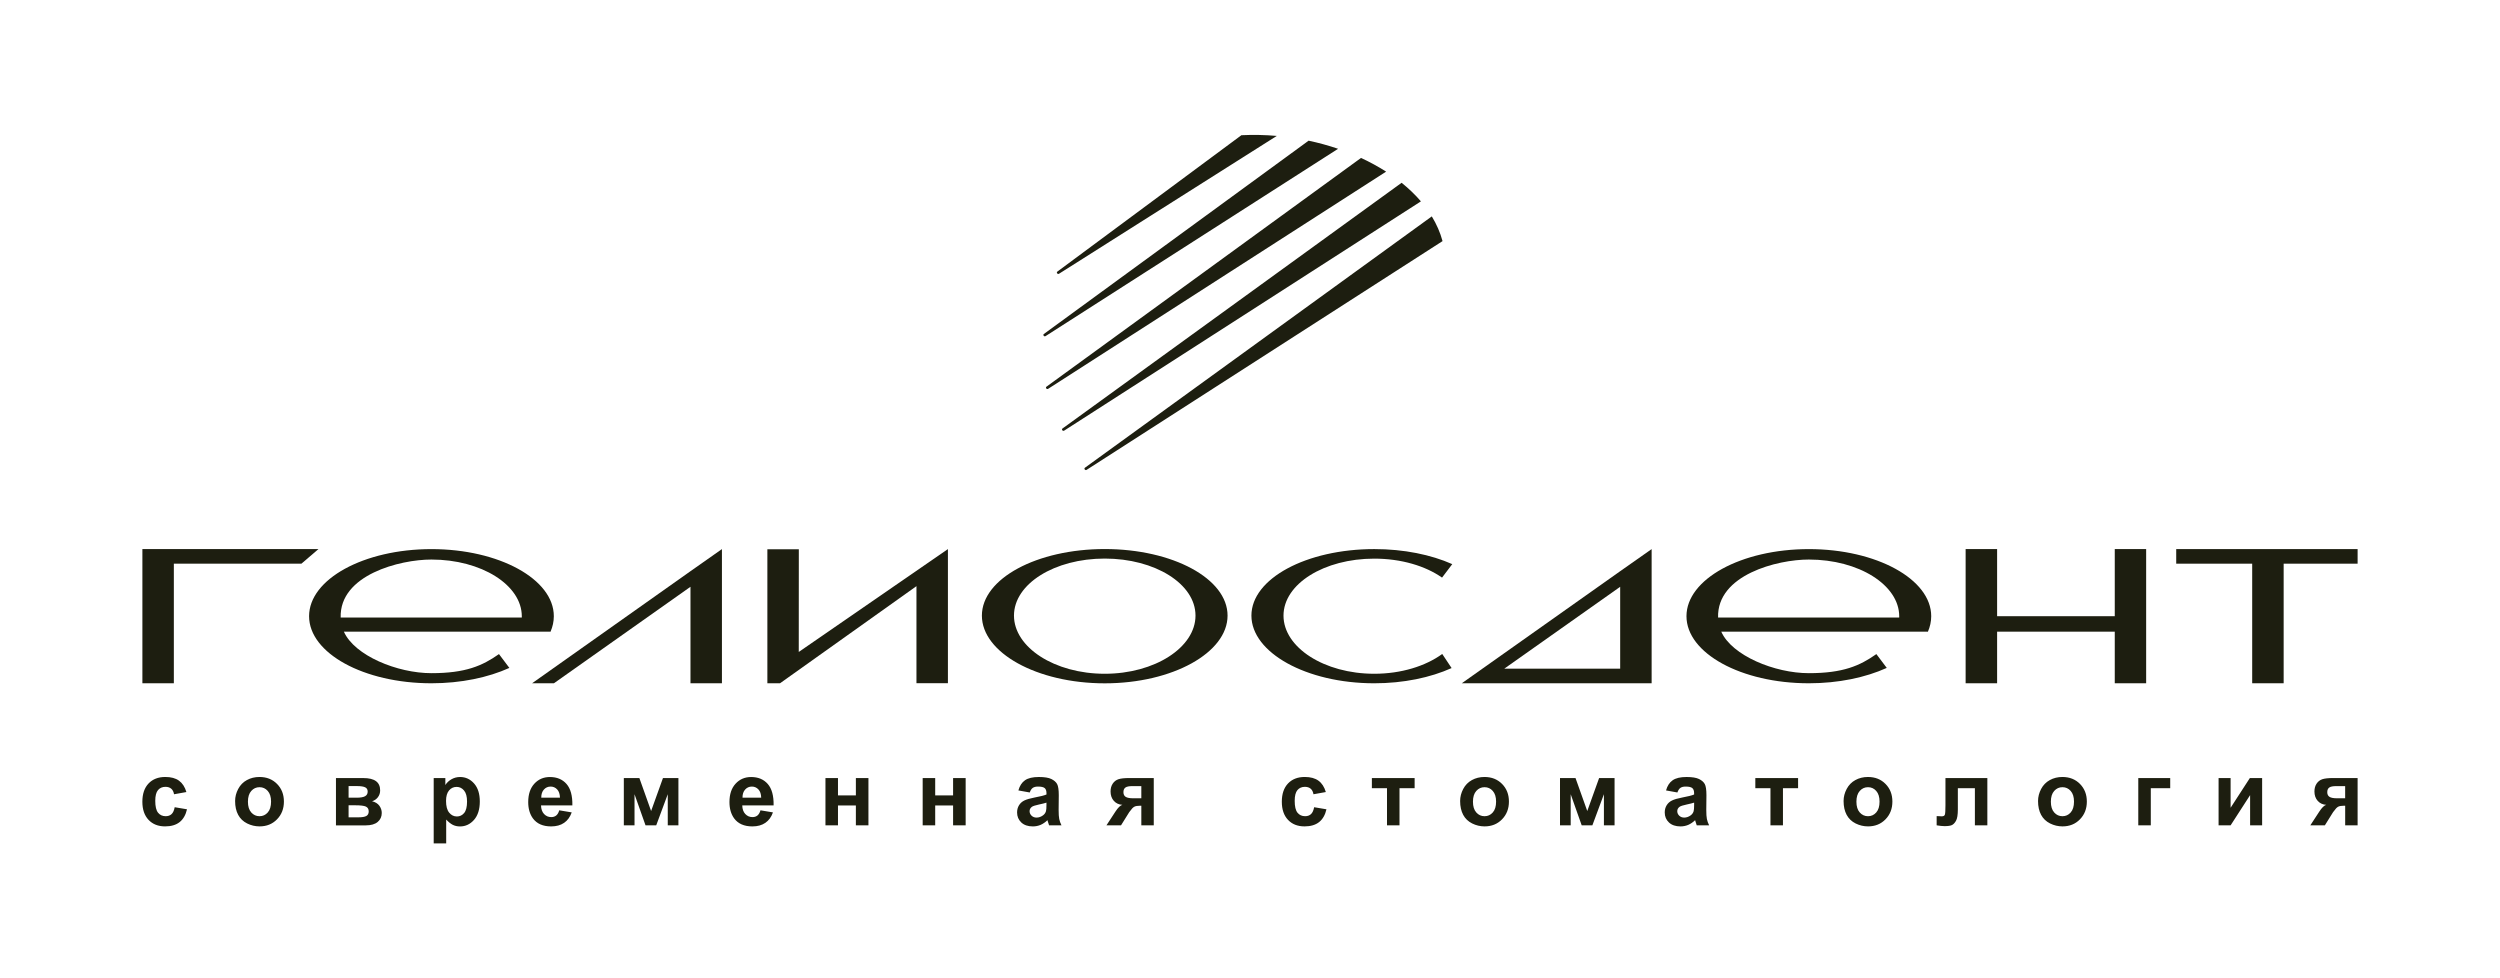
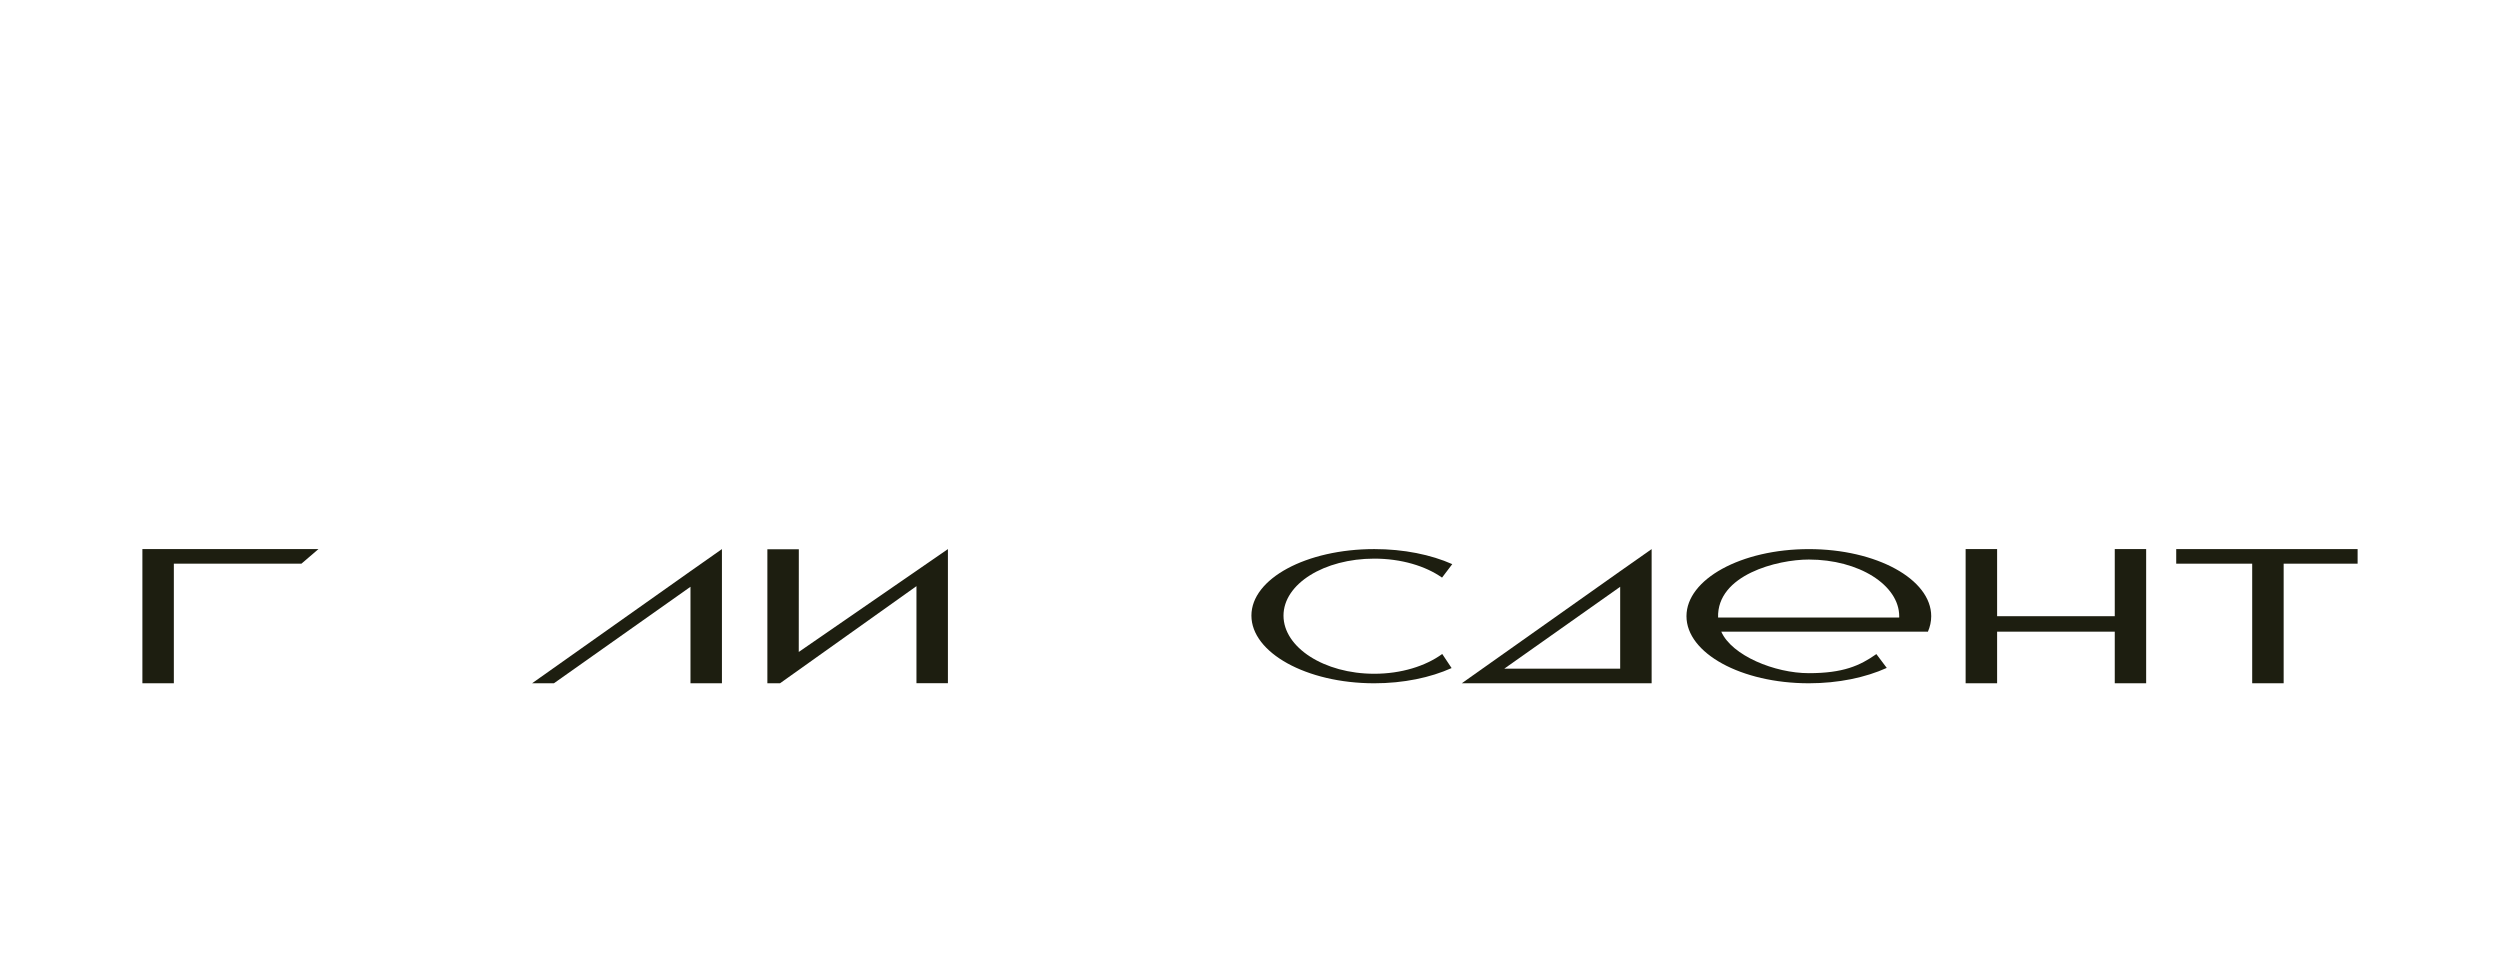
<svg xmlns="http://www.w3.org/2000/svg" id="Слой_1" x="0px" y="0px" viewBox="0 0 1150 450" style="enable-background:new 0 0 1150 450;" xml:space="preserve">
  <style type="text/css"> .st0{fill-rule:evenodd;clip-rule:evenodd;fill:#1D1E10;} </style>
  <g>
-     <path class="st0" d="M499.07,215.15L658.63,99.54c2.2,3.61,3.87,7.42,4.94,11.37L499.88,216.11 C499.25,216.57,498.45,215.62,499.07,215.15z M571.04,62.2c5.44-0.27,10.89-0.15,16.28,0.32l-100.13,63.38 c-0.63,0.46-1.42-0.49-0.81-0.96L571.04,62.2z M601.96,64.71c4.65,0.99,9.19,2.24,13.56,3.73l-134.53,86.15 c-0.63,0.46-1.43-0.49-0.81-0.96L601.96,64.71z M626.07,72.65c4.08,1.89,7.94,4,11.54,6.3l-155.44,99.89 c-0.63,0.46-1.42-0.49-0.81-0.96L626.07,72.65z M644.74,84.08c3.3,2.66,6.29,5.52,8.88,8.55L489.55,198.07 c-0.63,0.46-1.42-0.49-0.81-0.96L644.74,84.08z" />
-     <path class="st0" d="M85.74,364.34l-5.68,1.02c-0.19-1.14-0.62-1.99-1.3-2.56c-0.68-0.57-1.55-0.86-2.63-0.86 c-1.44,0-2.58,0.49-3.43,1.48c-0.85,0.99-1.28,2.65-1.28,4.97c0,2.58,0.43,4.4,1.3,5.47c0.86,1.06,2.03,1.59,3.49,1.59 c1.1,0,1.99-0.3,2.68-0.93c0.7-0.62,1.19-1.69,1.47-3.2l5.66,0.96c-0.59,2.59-1.72,4.56-3.38,5.88s-3.9,1.98-6.7,1.98 c-3.18,0-5.72-1-7.61-3.01c-1.9-2.01-2.84-4.79-2.84-8.34c0-3.58,0.95-6.38,2.84-8.38c1.9-2,4.47-3,7.7-3 c2.65,0,4.76,0.57,6.32,1.71C83.92,360.26,85.05,362,85.74,364.34z M108.15,368.47c0-1.91,0.47-3.76,1.42-5.55 c0.94-1.78,2.27-3.15,4-4.09c1.73-0.95,3.66-1.42,5.79-1.42c3.29,0,5.98,1.07,8.09,3.21c2.11,2.14,3.15,4.84,3.15,8.1 c0,3.29-1.06,6.01-3.18,8.18c-2.12,2.17-4.79,3.24-8.02,3.24c-2,0-3.9-0.45-5.71-1.35c-1.81-0.9-3.19-2.22-4.13-3.96 C108.62,373.09,108.15,370.98,108.15,368.47z M114.05,368.78c0,2.16,0.51,3.81,1.54,4.96c1.02,1.15,2.29,1.72,3.79,1.72 c1.5,0,2.77-0.57,3.78-1.72c1.02-1.14,1.53-2.81,1.53-5c0-2.12-0.51-3.77-1.53-4.91c-1.01-1.15-2.27-1.72-3.78-1.72 c-1.5,0-2.77,0.57-3.79,1.72C114.56,364.97,114.05,366.63,114.05,368.78z M154.55,357.91h12.6c2.58,0,4.51,0.47,5.79,1.41 c1.29,0.94,1.93,2.36,1.93,4.26c0,1.22-0.36,2.27-1.06,3.18c-0.71,0.9-1.59,1.5-2.66,1.81c1.5,0.37,2.62,1.05,3.36,2.07 c0.73,1.01,1.1,2.12,1.1,3.32c0,1.69-0.62,3.07-1.86,4.12c-1.24,1.06-3.08,1.59-5.51,1.59h-13.7V357.91z M160.35,366.94h3.71 c1.79,0,3.08-0.23,3.88-0.68c0.8-0.45,1.19-1.16,1.19-2.13c0-0.92-0.37-1.57-1.11-1.95c-0.75-0.39-2.07-0.59-3.96-0.59h-3.71 V366.94z M160.35,375.97h4.55c1.64,0,2.83-0.2,3.59-0.6c0.74-0.4,1.12-1.11,1.12-2.13c0-1.07-0.44-1.8-1.29-2.21 c-0.86-0.4-2.53-0.6-5.02-0.6h-2.95V375.97z M199.49,357.91h5.37v3.2c0.69-1.1,1.64-1.99,2.83-2.66c1.19-0.68,2.51-1.03,3.95-1.03 c2.52,0,4.67,0.99,6.43,2.97c1.76,1.98,2.64,4.74,2.64,8.28c0,3.63-0.89,6.45-2.66,8.47c-1.78,2.01-3.93,3.02-6.45,3.02 c-1.2,0-2.29-0.24-3.27-0.71c-0.97-0.49-2-1.3-3.08-2.46v10.96h-5.75V357.91z M205.18,368.41c0,2.44,0.48,4.25,1.45,5.42 c0.96,1.16,2.14,1.75,3.55,1.75c1.33,0,2.45-0.54,3.33-1.6c0.89-1.07,1.33-2.84,1.33-5.27c0-2.29-0.46-3.98-1.38-5.08 c-0.92-1.1-2.05-1.66-3.4-1.66c-1.41,0-2.58,0.54-3.5,1.63C205.65,364.68,205.18,366.28,205.18,368.41z M257.25,372.74l5.74,0.96 c-0.74,2.1-1.9,3.71-3.49,4.8c-1.59,1.1-3.58,1.65-5.97,1.65c-3.79,0-6.58-1.23-8.4-3.7c-1.43-1.98-2.15-4.48-2.15-7.49 c0-3.61,0.95-6.43,2.83-8.47c1.88-2.04,4.26-3.06,7.14-3.06c3.24,0,5.79,1.07,7.66,3.21c1.86,2.14,2.76,5.41,2.68,9.83h-14.42 c0.04,1.7,0.51,3.03,1.39,3.97c0.89,0.95,2,1.43,3.32,1.43c0.9,0,1.66-0.25,2.27-0.73C256.48,374.62,256.95,373.83,257.25,372.74z M257.58,366.92c-0.04-1.67-0.47-2.93-1.29-3.8c-0.82-0.86-1.82-1.3-2.99-1.3c-1.26,0-2.29,0.46-3.11,1.38 c-0.82,0.91-1.22,2.15-1.21,3.72H257.58z M286.98,357.91h7.13l5.4,15.16l5.45-15.16h7.11v21.75h-4.9v-14.32l-5.31,14.32h-4.92 l-5.06-14.32v14.32h-4.92V357.91z M349.82,372.74l5.74,0.96c-0.74,2.1-1.9,3.71-3.49,4.8c-1.59,1.1-3.58,1.65-5.97,1.65 c-3.79,0-6.58-1.23-8.4-3.7c-1.43-1.98-2.15-4.48-2.15-7.49c0-3.61,0.94-6.43,2.83-8.47c1.88-2.04,4.26-3.06,7.14-3.06 c3.24,0,5.79,1.07,7.66,3.21c1.86,2.14,2.76,5.41,2.68,9.83h-14.42c0.04,1.7,0.5,3.03,1.39,3.97c0.89,0.95,2,1.43,3.32,1.43 c0.9,0,1.66-0.25,2.27-0.73C349.04,374.62,349.51,373.83,349.82,372.74z M350.15,366.92c-0.04-1.67-0.47-2.93-1.29-3.8 c-0.82-0.86-1.82-1.3-2.99-1.3c-1.25,0-2.29,0.46-3.11,1.38c-0.82,0.91-1.22,2.15-1.21,3.72H350.15z M379.71,357.91h5.76v7.97h8.23 v-7.97h5.78v21.75h-5.78v-9.14h-8.23v9.14h-5.76V357.91z M424.43,357.91h5.76v7.97h8.23v-7.97h5.78v21.75h-5.78v-9.14h-8.23v9.14 h-5.76V357.91z M473.68,364.54l-5.22-0.94c0.58-2.11,1.59-3.66,3.03-4.67c1.44-1.01,3.57-1.51,6.39-1.51 c2.57,0,4.48,0.31,5.73,0.92c1.25,0.61,2.14,1.38,2.66,2.31c0.51,0.93,0.77,2.65,0.77,5.15l-0.07,6.72c0,1.91,0.09,3.32,0.28,4.23 c0.18,0.9,0.53,1.88,1.03,2.91h-5.7c-0.15-0.38-0.33-0.95-0.55-1.7c-0.09-0.34-0.16-0.57-0.2-0.68c-0.99,0.96-2.03,1.67-3.15,2.16 c-1.12,0.47-2.31,0.71-3.59,0.71c-2.24,0-4.01-0.61-5.29-1.81c-1.29-1.22-1.94-2.76-1.94-4.62c0-1.23,0.29-2.32,0.88-3.29 c0.59-0.96,1.41-1.7,2.47-2.21c1.06-0.51,2.59-0.96,4.58-1.34c2.68-0.5,4.55-0.97,5.59-1.41v-0.57c0-1.11-0.27-1.9-0.82-2.37 c-0.55-0.47-1.57-0.71-3.09-0.71c-1.03,0-1.82,0.21-2.4,0.61C474.5,362.82,474.04,363.53,473.68,364.54z M481.38,369.21 c-0.73,0.24-1.9,0.54-3.5,0.88c-1.6,0.34-2.64,0.68-3.14,1c-0.75,0.54-1.13,1.21-1.13,2.03c0,0.81,0.31,1.5,0.9,2.09 c0.6,0.58,1.37,0.88,2.29,0.88c1.04,0,2.03-0.34,2.97-1.02c0.7-0.51,1.15-1.15,1.37-1.91c0.16-0.49,0.23-1.43,0.23-2.8V369.21z M530.73,357.91v21.75h-5.72v-9.03h-0.53c-1.24,0-2.15,0.16-2.73,0.48c-0.58,0.32-1.23,1-1.94,2.03l-0.35,0.43l-3.79,6.08h-6.7 l4.12-6.31c1.17-1.8,2.24-2.84,3.19-3.12c-1.61-0.09-2.92-0.71-3.92-1.83c-1-1.13-1.5-2.57-1.5-4.31c0-1.41,0.33-2.61,0.99-3.6 c0.67-1,1.55-1.68,2.64-2.04c1.1-0.36,2.73-0.54,4.91-0.54H530.73z M525.01,361.61h-4.12c-1.51,0-2.58,0.22-3.19,0.65 c-0.61,0.43-0.92,1.15-0.92,2.14c0,1,0.34,1.71,1.04,2.15c0.7,0.44,1.84,0.66,3.42,0.66h3.77V361.61z M609.88,364.34l-5.68,1.02 c-0.19-1.14-0.62-1.99-1.3-2.56c-0.68-0.57-1.55-0.86-2.63-0.86c-1.44,0-2.58,0.49-3.43,1.48c-0.85,0.99-1.28,2.65-1.28,4.97 c0,2.58,0.43,4.4,1.3,5.47c0.86,1.06,2.03,1.59,3.49,1.59c1.1,0,1.99-0.3,2.68-0.93c0.7-0.62,1.19-1.69,1.48-3.2l5.66,0.96 c-0.59,2.59-1.72,4.56-3.38,5.88c-1.66,1.32-3.9,1.98-6.7,1.98c-3.18,0-5.72-1-7.61-3.01c-1.9-2.01-2.84-4.79-2.84-8.34 c0-3.58,0.95-6.38,2.84-8.38c1.9-2,4.47-3,7.7-3c2.65,0,4.76,0.57,6.32,1.71C608.07,360.26,609.19,362,609.88,364.34z M631.05,357.91h19.68v4.65h-6.96v17.1h-5.75v-17.1h-6.96V357.91z M671.66,368.47c0-1.91,0.48-3.76,1.42-5.55 c0.94-1.78,2.28-3.15,4-4.09c1.73-0.95,3.66-1.42,5.79-1.42c3.28,0,5.98,1.07,8.09,3.21c2.11,2.14,3.15,4.84,3.15,8.1 c0,3.29-1.06,6.01-3.18,8.18c-2.12,2.17-4.79,3.24-8.02,3.24c-2,0-3.9-0.45-5.71-1.35c-1.81-0.9-3.19-2.22-4.13-3.96 C672.14,373.09,671.66,370.98,671.66,368.47z M677.56,368.78c0,2.16,0.51,3.81,1.54,4.96c1.02,1.15,2.29,1.72,3.79,1.72 s2.77-0.57,3.78-1.72c1.02-1.14,1.53-2.81,1.53-5c0-2.12-0.51-3.77-1.53-4.91c-1.01-1.15-2.27-1.72-3.78-1.72s-2.77,0.57-3.79,1.72 C678.07,364.97,677.56,366.63,677.56,368.78z M717.61,357.91h7.13l5.4,15.16l5.45-15.16h7.11v21.75h-4.9v-14.32l-5.31,14.32h-4.91 l-5.06-14.32v14.32h-4.92V357.91z M771.6,364.54l-5.22-0.94c0.58-2.11,1.59-3.66,3.03-4.67c1.44-1.01,3.57-1.51,6.39-1.51 c2.57,0,4.48,0.31,5.74,0.92c1.25,0.61,2.14,1.38,2.65,2.31c0.51,0.93,0.77,2.65,0.77,5.15l-0.07,6.72c0,1.91,0.09,3.32,0.28,4.23 c0.18,0.9,0.53,1.88,1.03,2.91h-5.7c-0.15-0.38-0.34-0.95-0.55-1.7c-0.09-0.34-0.16-0.57-0.2-0.68c-0.99,0.96-2.03,1.67-3.15,2.16 c-1.12,0.47-2.32,0.71-3.59,0.71c-2.24,0-4.01-0.61-5.29-1.81c-1.3-1.22-1.94-2.76-1.94-4.62c0-1.23,0.29-2.32,0.88-3.29 c0.59-0.96,1.41-1.7,2.47-2.21c1.06-0.51,2.59-0.96,4.58-1.34c2.68-0.5,4.55-0.97,5.58-1.41v-0.57c0-1.11-0.27-1.9-0.82-2.37 c-0.55-0.47-1.57-0.71-3.09-0.71c-1.03,0-1.82,0.21-2.4,0.61C772.42,362.82,771.96,363.53,771.6,364.54z M779.3,369.21 c-0.73,0.24-1.9,0.54-3.5,0.88c-1.6,0.34-2.64,0.68-3.13,1c-0.75,0.54-1.13,1.21-1.13,2.03c0,0.81,0.3,1.5,0.9,2.09 c0.6,0.58,1.36,0.88,2.29,0.88c1.04,0,2.03-0.34,2.97-1.02c0.7-0.51,1.15-1.15,1.37-1.91c0.15-0.49,0.23-1.43,0.23-2.8V369.21z M807.44,357.91h19.68v4.65h-6.96v17.1h-5.75v-17.1h-6.96V357.91z M848.05,368.47c0-1.91,0.47-3.76,1.42-5.55 c0.94-1.78,2.27-3.15,4-4.09c1.73-0.95,3.66-1.42,5.79-1.42c3.29,0,5.98,1.07,8.09,3.21c2.11,2.14,3.15,4.84,3.15,8.1 c0,3.29-1.06,6.01-3.18,8.18c-2.12,2.17-4.79,3.24-8.02,3.24c-2,0-3.89-0.45-5.71-1.35c-1.81-0.9-3.19-2.22-4.13-3.96 C848.53,373.09,848.05,370.98,848.05,368.47z M853.95,368.78c0,2.16,0.51,3.81,1.54,4.96c1.02,1.15,2.29,1.72,3.79,1.72 s2.77-0.57,3.78-1.72c1.02-1.14,1.53-2.81,1.53-5c0-2.12-0.51-3.77-1.53-4.91c-1.01-1.15-2.27-1.72-3.78-1.72s-2.77,0.57-3.79,1.72 C854.46,364.97,853.95,366.63,853.95,368.78z M894.9,357.91h19.28v21.75h-5.73v-17.08h-7.84v9.77c0,2.49-0.29,4.23-0.86,5.23 c-0.57,1-1.21,1.66-1.91,1.97c-0.69,0.32-1.81,0.47-3.36,0.47c-0.92,0-2.12-0.12-3.62-0.37v-4.24c0.12,0,0.45,0.01,0.96,0.03 c0.6,0.05,1.06,0.07,1.39,0.07c0.78,0,1.26-0.25,1.43-0.77c0.18-0.51,0.27-1.94,0.27-4.27V357.91z M937.5,368.47 c0-1.91,0.48-3.76,1.42-5.55c0.94-1.78,2.28-3.15,4-4.09c1.73-0.95,3.66-1.42,5.79-1.42c3.28,0,5.98,1.07,8.09,3.21 c2.1,2.14,3.15,4.84,3.15,8.1c0,3.29-1.06,6.01-3.18,8.18c-2.12,2.17-4.79,3.24-8.02,3.24c-2,0-3.9-0.45-5.71-1.35 c-1.81-0.9-3.19-2.22-4.13-3.96C937.97,373.09,937.5,370.98,937.5,368.47z M943.4,368.78c0,2.16,0.51,3.81,1.54,4.96 c1.02,1.15,2.28,1.72,3.79,1.72c1.5,0,2.77-0.57,3.78-1.72c1.02-1.14,1.53-2.81,1.53-5c0-2.12-0.51-3.77-1.53-4.91 c-1.01-1.15-2.27-1.72-3.78-1.72c-1.51,0-2.77,0.57-3.79,1.72C943.91,364.97,943.4,366.63,943.4,368.78z M983.61,357.91h14.69v4.65 h-8.93v17.1h-5.76V357.91z M1020.55,357.91h5.53v13.66l8.85-13.66h5.65v21.75h-5.53v-13.9l-8.97,13.9h-5.53V357.91z M1084.5,357.91 v21.75h-5.72v-9.03h-0.53c-1.24,0-2.16,0.16-2.73,0.48c-0.58,0.32-1.23,1-1.94,2.03l-0.35,0.43l-3.79,6.08h-6.69l4.12-6.31 c1.17-1.8,2.24-2.84,3.19-3.12c-1.61-0.09-2.92-0.71-3.92-1.83c-1-1.13-1.5-2.57-1.5-4.31c0-1.41,0.33-2.61,0.99-3.6 c0.67-1,1.55-1.68,2.64-2.04c1.1-0.36,2.73-0.54,4.91-0.54H1084.5z M1078.78,361.61h-4.12c-1.51,0-2.58,0.22-3.2,0.65 c-0.61,0.43-0.92,1.15-0.92,2.14c0,1,0.34,1.71,1.04,2.15c0.69,0.44,1.84,0.66,3.42,0.66h3.77V361.61z" />
    <polygon class="st0" points="146.49,252.58 138.66,259.29 79.97,259.29 79.97,314.3 65.5,314.3 65.5,252.58 " />
-     <path class="st0" d="M156.71,284.06h83.31c0.01-0.18,0.01-0.36,0.01-0.54c0-14.43-18.62-26.13-41.57-26.13 C184.01,257.38,156.12,264.41,156.71,284.06z M253.03,290.58h-94.84c4.9,11,24.57,19.08,40.27,19.08s23.45-3.4,31.07-8.78 l4.78,6.36c-9.74,4.41-22.23,7.07-35.84,7.07c-31.08,0-56.29-13.82-56.29-30.86s25.21-30.86,56.29-30.86s56.29,13.82,56.29,30.86 c0,2.46-0.53,4.84-1.52,7.14H253.03z" />
    <polygon class="st0" points="317.62,262.75 244.76,314.3 254.81,314.3 317.62,269.92 317.62,314.3 332.09,314.29 332.09,252.58 " />
    <polygon class="st0" points="367.43,299.9 367.46,252.66 352.99,252.66 352.99,314.3 358.82,314.3 421.57,269.63 421.57,314.28 436.04,314.28 436.04,252.58 " />
-     <path class="st0" d="M508.18,252.56c31.2,0,56.5,13.57,56.5,30.62c0,17.04-25.3,31.15-56.5,31.15c-31.2,0-56.51-14.1-56.51-31.15 C451.68,266.13,476.98,252.56,508.18,252.56z M508.18,256.94c23.06,0,41.75,11.61,41.75,26.23c0,14.62-18.69,26.76-41.75,26.76 c-23.06,0-41.75-12.14-41.75-26.76C466.43,268.56,485.12,256.94,508.18,256.94z" />
    <path class="st0" d="M632.16,252.58c-31.2,0-56.51,13.57-56.51,30.6c0,17.03,25.3,31.13,56.51,31.13c13.49,0,25.87-2.63,35.58-7 l-4.31-6.48c-7.65,5.56-18.82,9.1-31.27,9.1c-23.06,0-41.75-12.13-41.75-26.74c0-14.61,18.7-26.22,41.75-26.22 c12.4,0,23.53,3.36,31.18,8.73l4.7-6.2C658.28,255.16,645.78,252.58,632.16,252.58z" />
    <path class="st0" d="M790.32,284.06h83.31c0.01-0.18,0.01-0.36,0.01-0.54c0-14.43-18.62-26.13-41.58-26.13 C817.61,257.38,789.72,264.41,790.32,284.06z M886.63,290.58h-94.84c4.9,11,24.57,19.08,40.27,19.08c15.71,0,23.45-3.4,31.07-8.78 l4.78,6.36c-9.74,4.41-22.23,7.07-35.84,7.07c-31.08,0-56.29-13.82-56.29-30.86s25.21-30.86,56.29-30.86 c31.08,0,56.29,13.82,56.29,30.86c0,2.46-0.53,4.84-1.52,7.14H886.63z" />
    <polygon class="st0" points="1084.5,252.58 1084.5,259.29 1050.48,259.29 1050.48,314.3 1036.01,314.3 1036.01,259.29 1001.06,259.29 1001.06,252.58 1036.01,252.58 1050.48,252.58 " />
    <polygon class="st0" points="987.23,252.66 987.23,314.29 987.23,314.3 981.4,314.3 981.38,314.29 972.79,314.29 972.79,308.18 972.79,299.9 972.79,290.58 918.67,290.58 918.67,314.29 904.21,314.29 904.19,314.29 904.19,252.58 904.21,252.58 918.67,252.58 918.67,262.55 918.67,269.64 918.67,283.44 972.79,283.44 972.79,252.66 972.79,252.58 987.23,252.58 " />
    <path class="st0" d="M745.28,262.75l-72.87,51.56l9.64,0v0h63.23h14.47v-0.01v-6.7v-55.01L745.28,262.75z M691.96,307.59 l53.32-37.67v37.67H691.96z" />
  </g>
</svg>